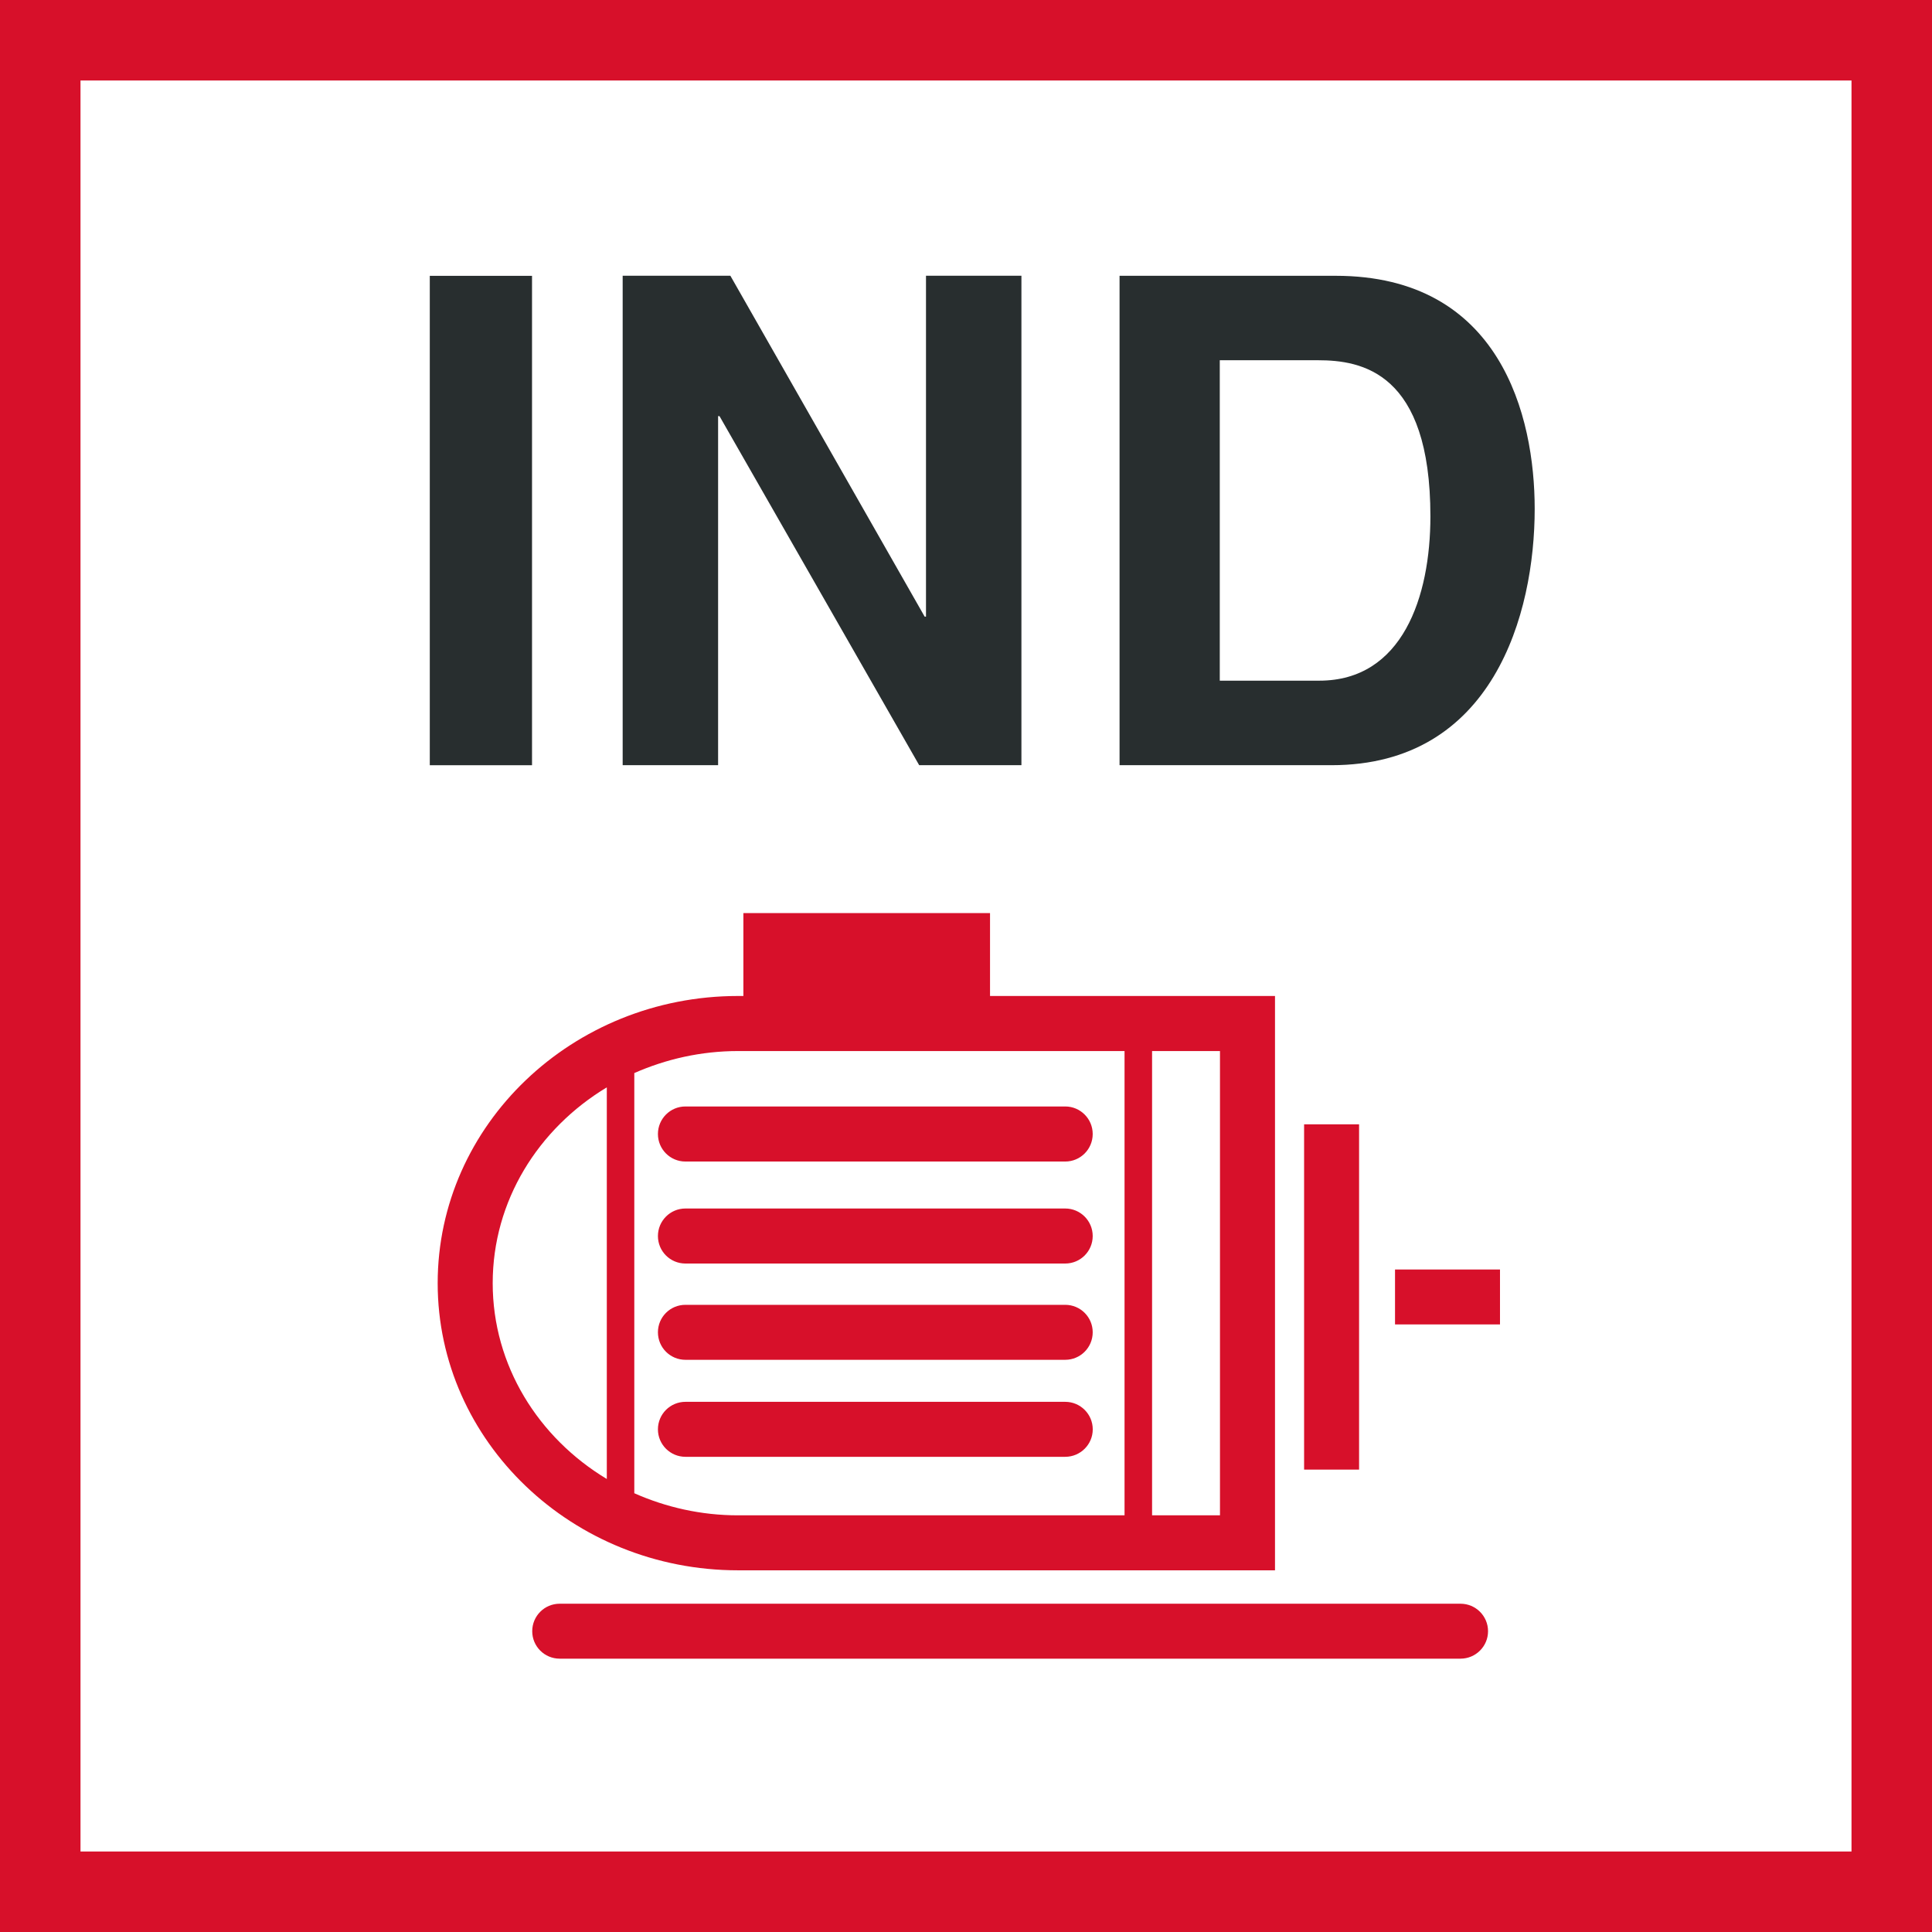
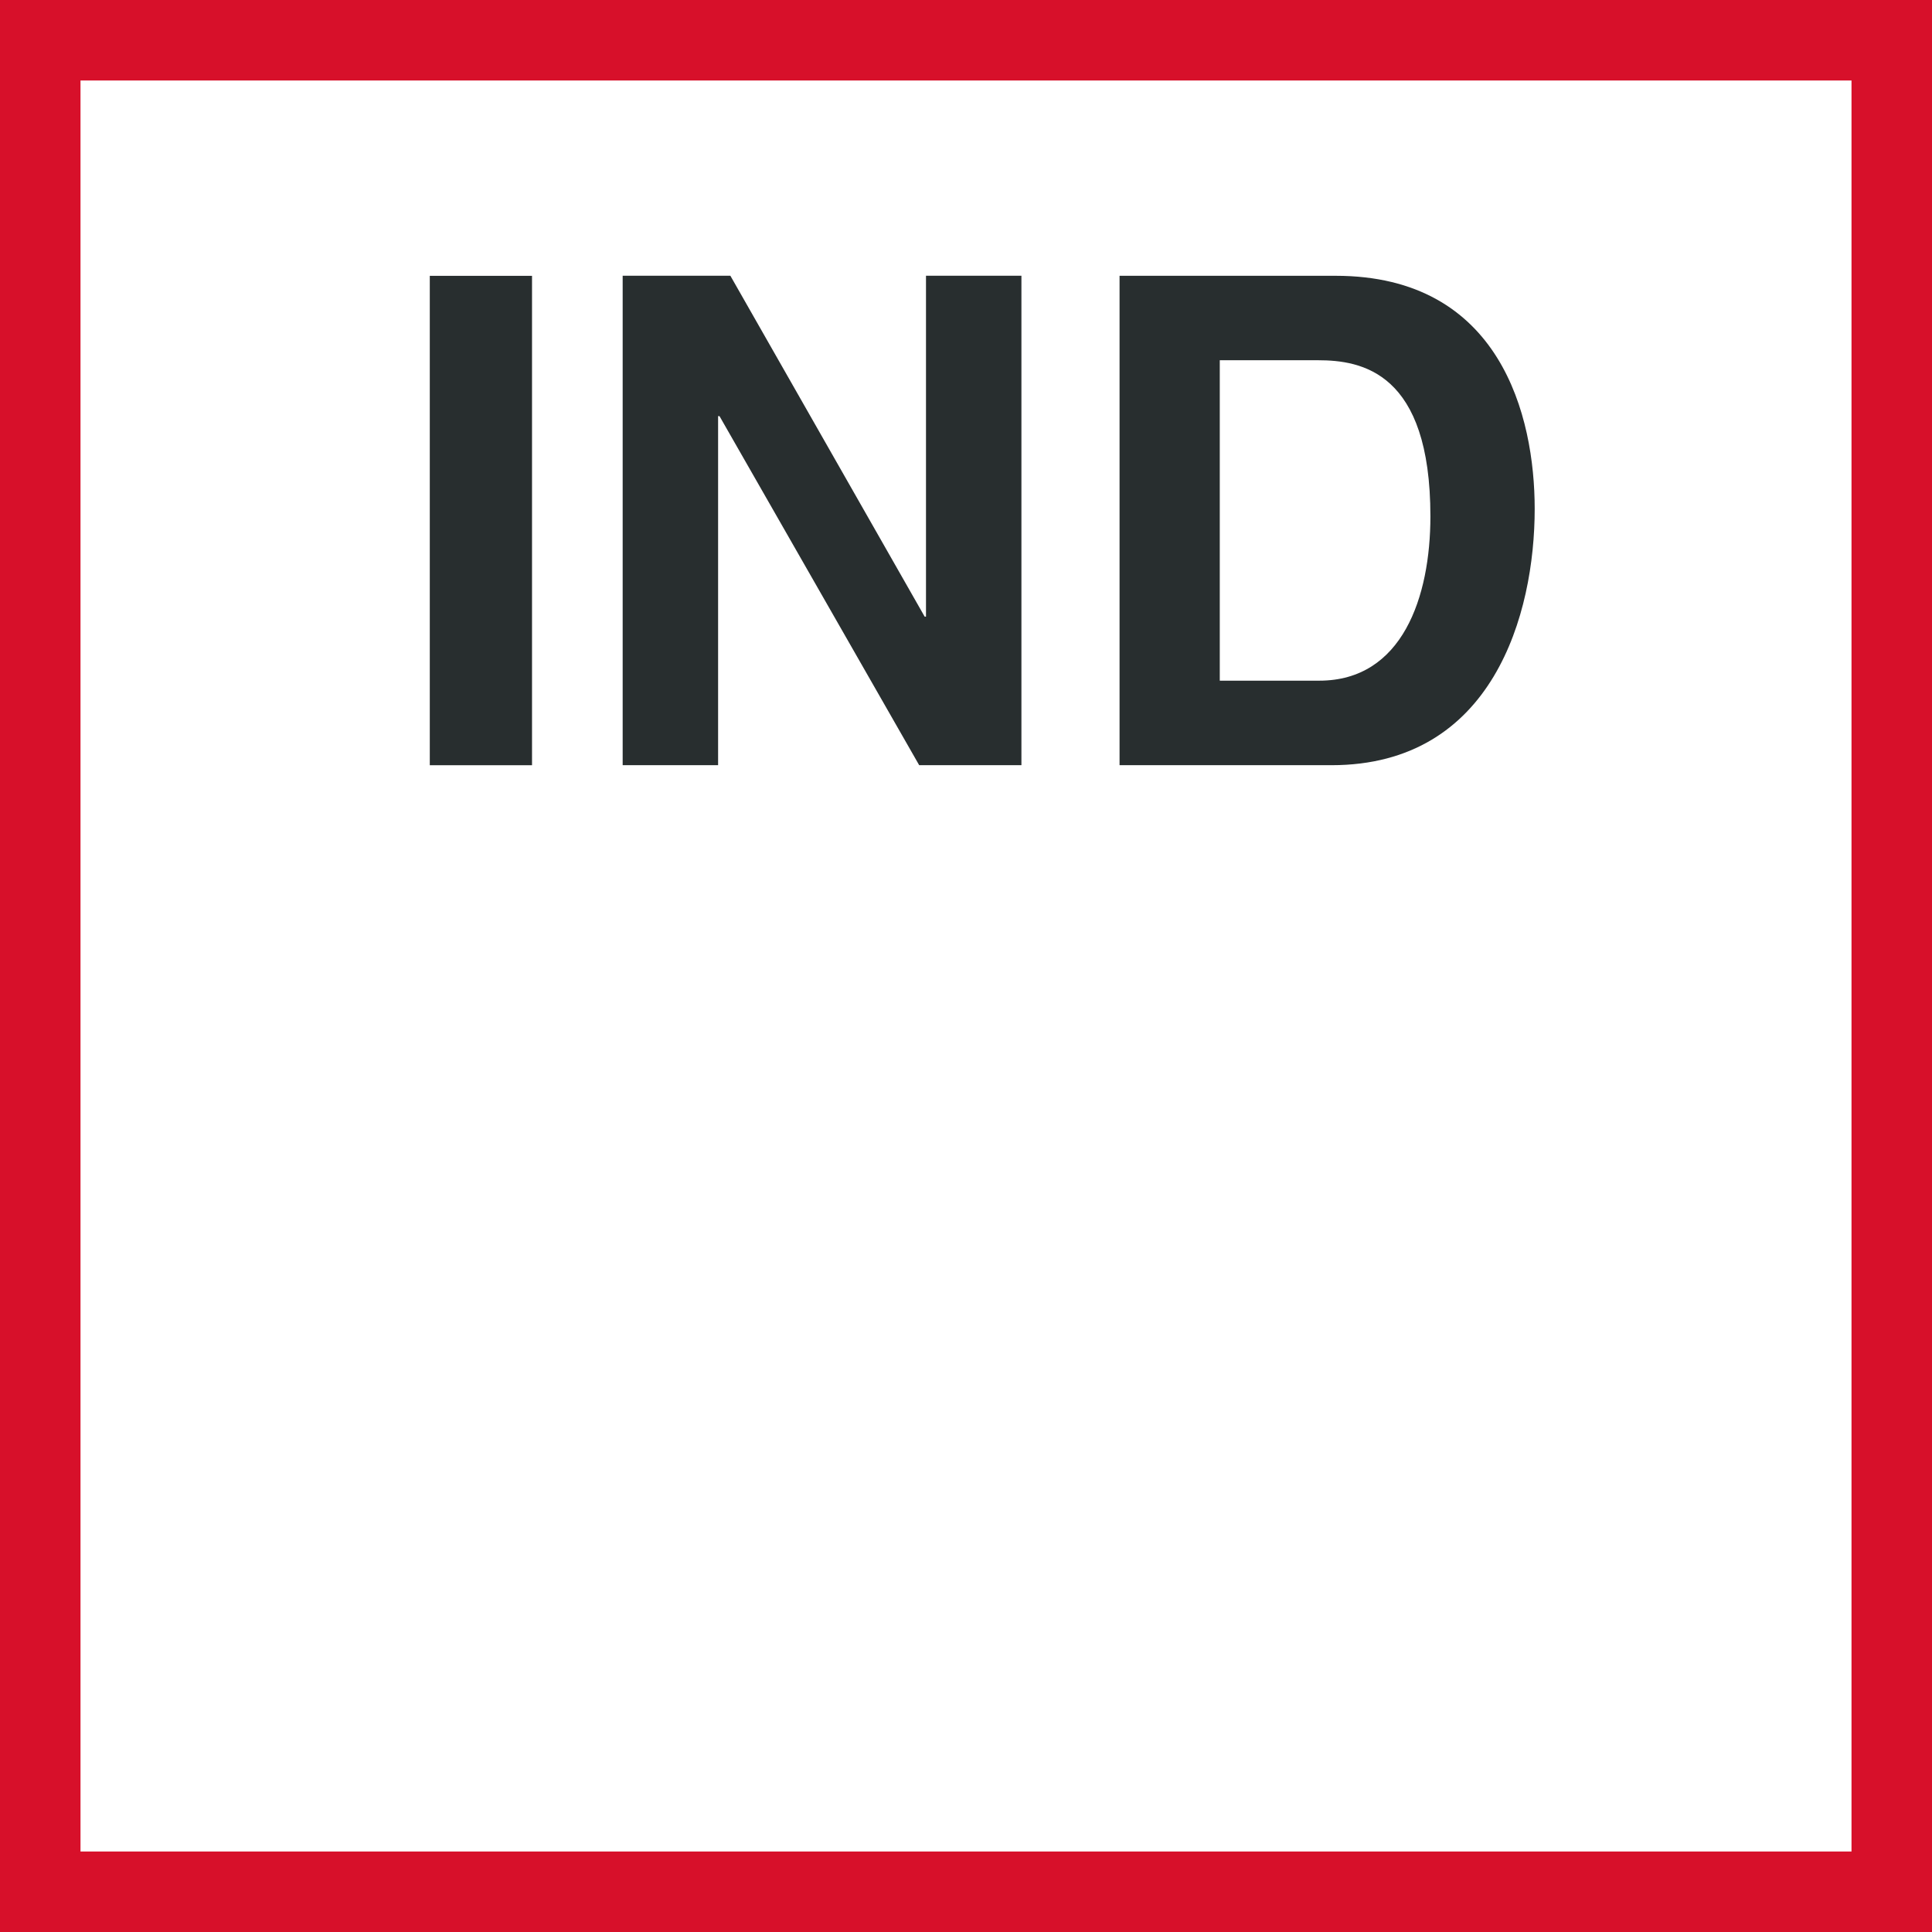
<svg xmlns="http://www.w3.org/2000/svg" width="48" height="48" viewBox="0 0 48 48" fill="none">
  <rect x="0" y="0" width="48" height="48" fill="#808080" stroke="none" />
-   <path d="M1 1H47V47H1V1Z" fill="white" stroke="#D7102A" stroke-width="2" />
-   <path fill-rule="evenodd" clip-rule="evenodd" d="M36.286 39.844C36.663 39.844 36.97 40.149 36.97 40.527C36.97 40.904 36.663 41.209 36.286 41.209H13.905C13.528 41.209 13.223 40.904 13.223 40.527C13.223 40.149 13.528 39.844 13.905 39.844H36.286ZM24.597 22.685V24.745H31.677V39.014H18.337C14.223 39.014 10.874 35.814 10.874 31.88C10.874 27.945 14.223 24.745 18.337 24.745H18.469V22.685H24.597ZM27.939 26.113H18.337C17.415 26.113 16.544 26.314 15.759 26.66V37.099C16.544 37.447 17.415 37.648 18.337 37.648H27.939V26.113ZM30.31 26.113H28.623V37.648H30.31V26.113ZM15.076 27.015C13.374 28.04 12.241 29.835 12.241 31.88C12.241 33.924 13.374 35.721 15.076 36.745V27.015ZM33.766 27.934V36.512H32.4V27.934H33.766ZM26.465 34.828C26.842 34.828 27.149 35.133 27.149 35.512C27.149 35.888 26.842 36.194 26.465 36.194H17.03C16.652 36.194 16.346 35.888 16.346 35.512C16.346 35.133 16.652 34.828 17.03 34.828H26.465ZM26.465 32.418C26.843 32.418 27.148 32.723 27.148 33.1C27.148 33.478 26.843 33.784 26.465 33.784H17.029C16.651 33.784 16.346 33.478 16.346 33.1C16.346 32.723 16.651 32.418 17.029 32.418H26.465ZM37.267 31.54V32.905H34.659V31.54H37.267ZM26.465 30.025C26.843 30.025 27.148 30.332 27.148 30.709C27.148 31.087 26.843 31.392 26.465 31.392H17.029C16.651 31.392 16.346 31.087 16.346 30.709C16.346 30.332 16.651 30.025 17.029 30.025H26.465ZM26.465 27.49C26.843 27.49 27.148 27.797 27.148 28.174C27.148 28.552 26.843 28.858 26.465 28.858H17.029C16.651 28.858 16.346 28.552 16.346 28.174C16.346 27.797 16.651 27.49 17.029 27.49H26.465Z" fill="#D7102A" />
+   <path d="M1 1H47V47H1Z" fill="white" stroke="#D7102A" stroke-width="2" />
  <path fill-rule="evenodd" clip-rule="evenodd" d="M13.218 6.853V19.012H10.678V6.853H13.218ZM18.146 6.851L22.973 15.32H23.006V6.851H25.377V19.011H22.837L17.876 10.339H17.841V19.011H15.47V6.851H18.146ZM33.183 6.852C37.282 6.852 38.129 10.34 38.129 12.643C38.129 15.251 37.096 19.011 33.082 19.011H27.815V6.852H33.183ZM32.743 8.95H30.305V16.911H32.777C34.843 16.911 35.538 14.828 35.538 12.829C35.538 9.239 33.827 8.95 32.743 8.95Z" fill="#282E2F" />
</svg>